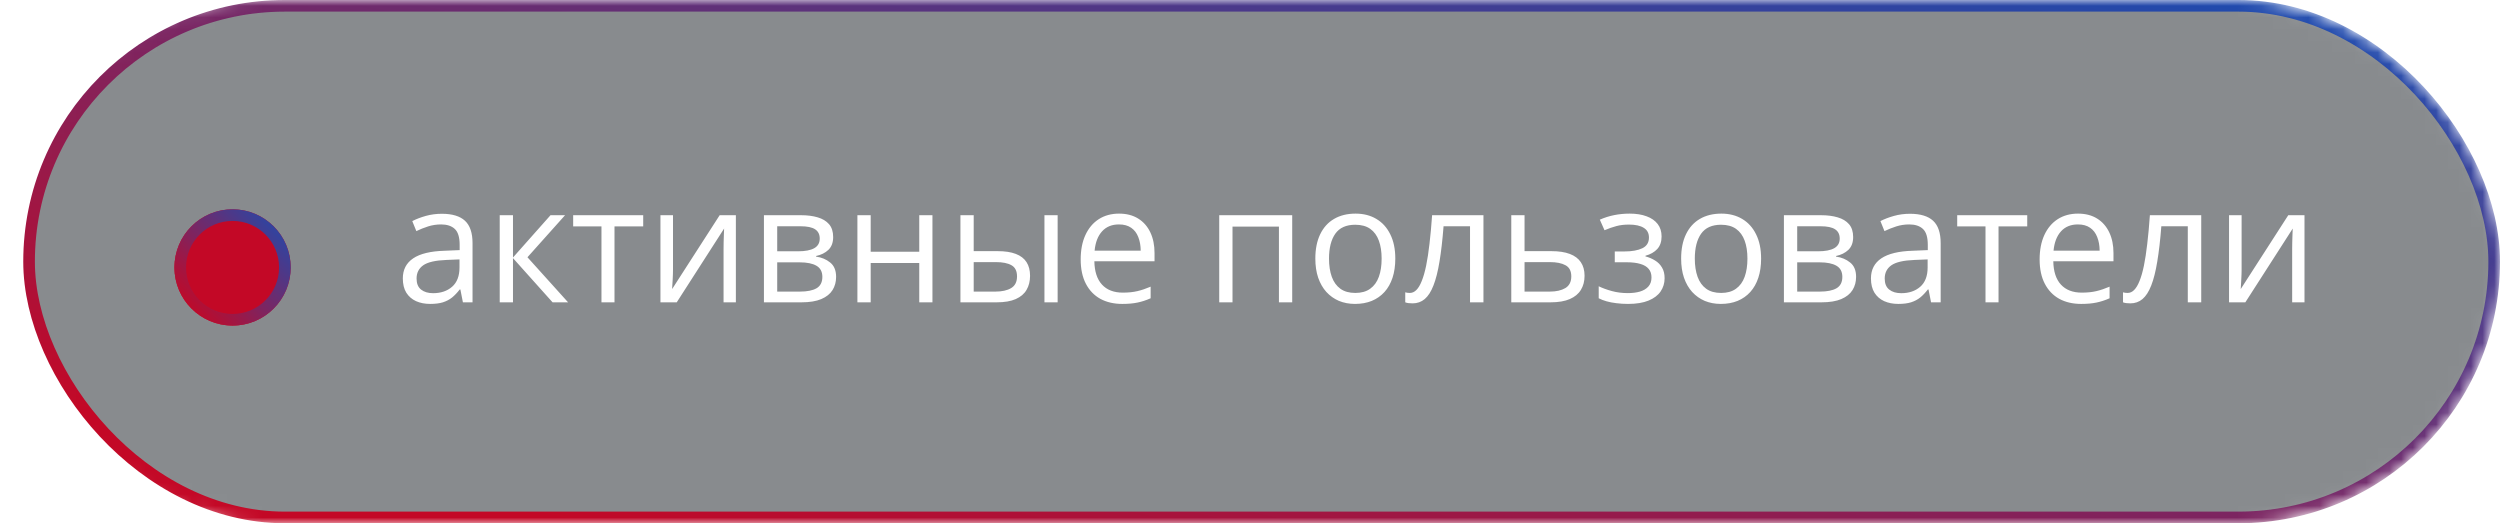
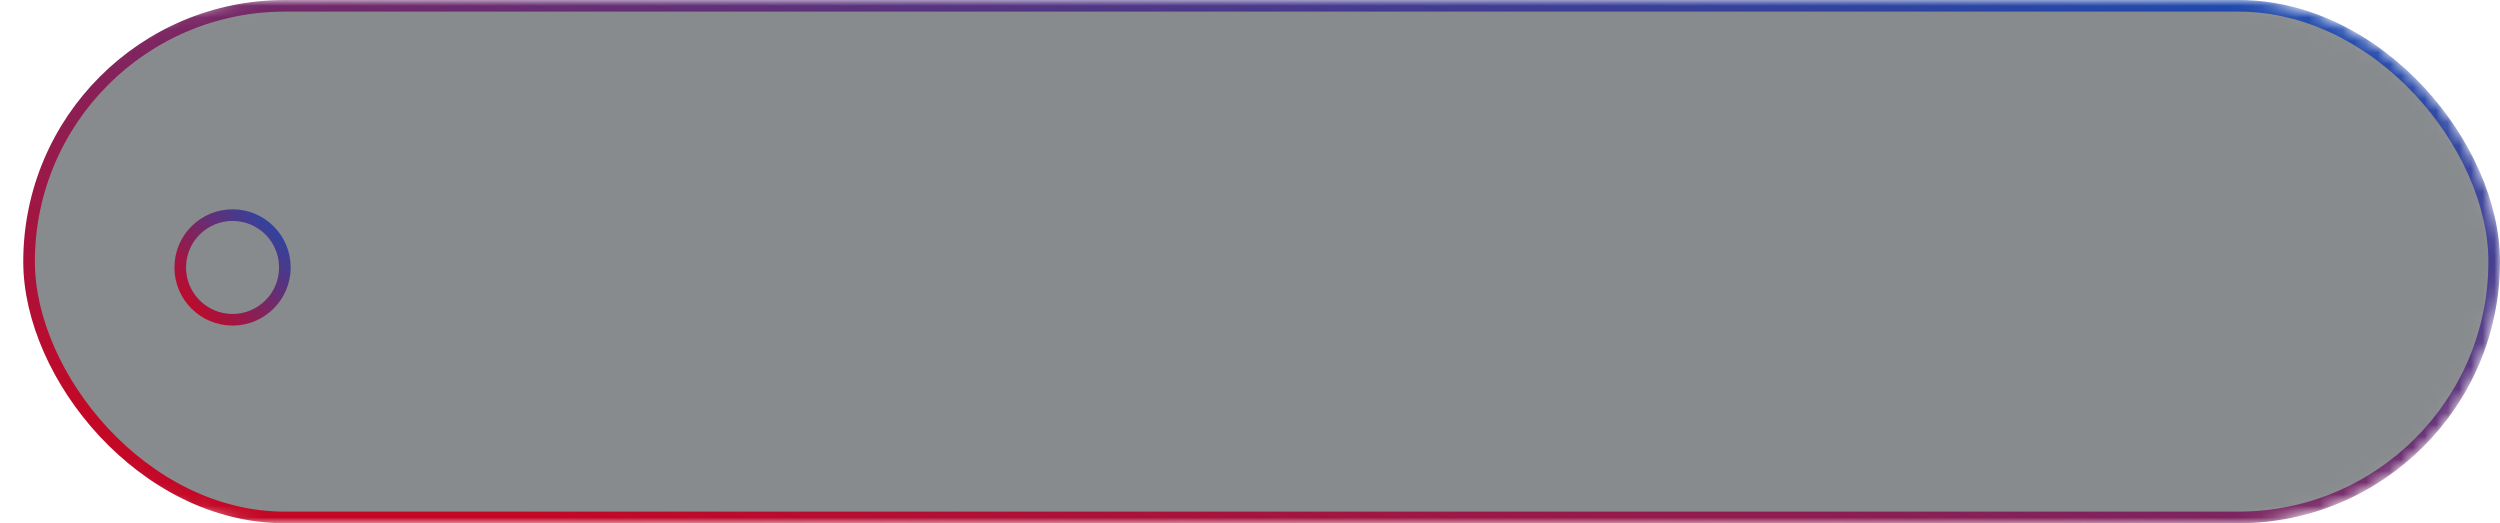
<svg xmlns="http://www.w3.org/2000/svg" width="215" height="45" viewBox="0 0 215 45" fill="none">
  <mask id="mask0_3289_2915" style="mask-type:alpha" maskUnits="userSpaceOnUse" x="0" y="0" width="215" height="45">
    <rect x="0.5" y="0.5" width="214" height="44" rx="22" fill="#1A1B21" stroke="url(#paint0_linear_3289_2915)" />
  </mask>
  <g mask="url(#mask0_3289_2915)">
    <rect data-figma-bg-blur-radius="4" x="2.5" y="0.5" width="212" height="44" rx="22" fill="#13181E" fill-opacity="0.5" stroke="url(#paint1_linear_3289_2915)" />
-     <path d="M37.999 18.385C38.892 18.385 39.555 18.585 39.988 18.986C40.421 19.387 40.638 20.028 40.638 20.907V26H39.81L39.592 24.893H39.537C39.328 25.166 39.109 25.396 38.881 25.583C38.653 25.765 38.389 25.904 38.088 26C37.792 26.091 37.427 26.137 36.994 26.137C36.538 26.137 36.133 26.057 35.777 25.898C35.426 25.738 35.148 25.496 34.943 25.173C34.743 24.849 34.643 24.439 34.643 23.942C34.643 23.195 34.939 22.621 35.531 22.22C36.124 21.819 37.026 21.6 38.238 21.564L39.53 21.509V21.051C39.53 20.404 39.391 19.95 39.113 19.69C38.835 19.431 38.443 19.301 37.938 19.301C37.546 19.301 37.172 19.358 36.816 19.472C36.461 19.586 36.124 19.72 35.805 19.875L35.456 19.014C35.793 18.84 36.181 18.692 36.618 18.569C37.056 18.446 37.516 18.385 37.999 18.385ZM39.517 22.309L38.375 22.356C37.441 22.393 36.782 22.546 36.399 22.814C36.017 23.083 35.825 23.464 35.825 23.956C35.825 24.384 35.955 24.701 36.215 24.906C36.475 25.111 36.819 25.214 37.247 25.214C37.912 25.214 38.457 25.029 38.881 24.66C39.305 24.291 39.517 23.737 39.517 22.999V22.309ZM47.344 18.508H48.595L45.361 22.124L48.855 26H47.522L44.117 22.199V26H42.976V18.508H44.117V22.145L47.344 18.508ZM55.315 19.472H52.847V26H51.726V19.472H49.292V18.508H55.315V19.472ZM57.878 18.508V23.218C57.878 23.309 57.876 23.427 57.871 23.573C57.867 23.715 57.86 23.867 57.851 24.031C57.842 24.191 57.832 24.346 57.823 24.496C57.819 24.642 57.812 24.763 57.803 24.858L61.891 18.508H63.285V26H62.226V21.406C62.226 21.26 62.228 21.074 62.232 20.846C62.237 20.618 62.244 20.395 62.253 20.176C62.262 19.953 62.269 19.779 62.273 19.656L58.199 26H56.798V18.508H57.878ZM71.652 20.388C71.652 20.857 71.516 21.224 71.242 21.488C70.969 21.748 70.616 21.924 70.183 22.015V22.069C70.652 22.133 71.055 22.302 71.393 22.575C71.734 22.844 71.905 23.256 71.905 23.812C71.905 24.241 71.803 24.619 71.598 24.947C71.393 25.275 71.071 25.533 70.634 25.72C70.196 25.907 69.627 26 68.925 26H65.698V18.508H68.897C69.435 18.508 69.909 18.569 70.319 18.692C70.734 18.811 71.06 19.007 71.297 19.28C71.534 19.554 71.652 19.923 71.652 20.388ZM70.723 23.812C70.723 23.37 70.554 23.051 70.217 22.855C69.884 22.66 69.399 22.561 68.761 22.561H66.84V25.077H68.788C69.417 25.077 69.895 24.981 70.224 24.79C70.556 24.594 70.723 24.268 70.723 23.812ZM70.497 20.518C70.497 20.162 70.367 19.898 70.107 19.725C69.848 19.547 69.421 19.458 68.829 19.458H66.84V21.611H68.631C69.246 21.611 69.711 21.523 70.025 21.345C70.34 21.167 70.497 20.891 70.497 20.518ZM74.879 18.508V21.652H79.056V18.508H80.19V26H79.056V22.616H74.879V26H73.737V18.508H74.879ZM82.597 26V18.508H83.738V21.598H85.789C86.427 21.598 86.951 21.677 87.361 21.837C87.776 21.996 88.084 22.233 88.284 22.548C88.485 22.862 88.585 23.252 88.585 23.717C88.585 24.182 88.485 24.585 88.284 24.927C88.088 25.269 87.778 25.533 87.355 25.72C86.935 25.907 86.388 26 85.714 26H82.597ZM83.738 25.077H85.605C86.17 25.077 86.621 24.977 86.958 24.776C87.295 24.576 87.464 24.241 87.464 23.771C87.464 23.311 87.307 22.992 86.992 22.814C86.678 22.632 86.227 22.541 85.639 22.541H83.738V25.077ZM89.822 26V18.508H90.957V26H89.822ZM96.241 18.371C96.879 18.371 97.426 18.512 97.882 18.795C98.338 19.078 98.686 19.474 98.928 19.984C99.169 20.49 99.29 21.083 99.29 21.762V22.466H94.115C94.129 23.345 94.348 24.015 94.772 24.476C95.195 24.936 95.792 25.166 96.562 25.166C97.037 25.166 97.456 25.123 97.82 25.036C98.185 24.95 98.563 24.822 98.955 24.653V25.651C98.577 25.82 98.201 25.943 97.827 26.02C97.458 26.098 97.02 26.137 96.515 26.137C95.795 26.137 95.166 25.991 94.628 25.699C94.095 25.403 93.68 24.97 93.384 24.4C93.088 23.831 92.939 23.134 92.939 22.309C92.939 21.502 93.074 20.805 93.343 20.217C93.616 19.624 93.999 19.169 94.491 18.85C94.988 18.531 95.571 18.371 96.241 18.371ZM96.228 19.301C95.621 19.301 95.138 19.499 94.778 19.895C94.418 20.292 94.204 20.846 94.136 21.557H98.101C98.096 21.11 98.025 20.718 97.889 20.381C97.757 20.039 97.554 19.775 97.28 19.588C97.007 19.396 96.656 19.301 96.228 19.301ZM111.13 18.508V26H109.988V19.485H105.996V26H104.854V18.508H111.13ZM119.996 22.24C119.996 22.855 119.916 23.405 119.757 23.888C119.597 24.371 119.367 24.779 119.066 25.111C118.766 25.444 118.401 25.699 117.973 25.877C117.549 26.05 117.068 26.137 116.53 26.137C116.029 26.137 115.569 26.05 115.149 25.877C114.735 25.699 114.375 25.444 114.069 25.111C113.769 24.779 113.534 24.371 113.365 23.888C113.201 23.405 113.119 22.855 113.119 22.24C113.119 21.42 113.258 20.723 113.536 20.148C113.814 19.57 114.211 19.13 114.726 18.829C115.245 18.524 115.863 18.371 116.578 18.371C117.262 18.371 117.859 18.524 118.369 18.829C118.884 19.134 119.283 19.576 119.565 20.155C119.853 20.73 119.996 21.424 119.996 22.24ZM114.295 22.24C114.295 22.842 114.375 23.364 114.534 23.806C114.694 24.248 114.94 24.59 115.272 24.831C115.605 25.073 116.034 25.193 116.558 25.193C117.077 25.193 117.503 25.073 117.836 24.831C118.173 24.59 118.422 24.248 118.581 23.806C118.741 23.364 118.82 22.842 118.82 22.24C118.82 21.643 118.741 21.128 118.581 20.695C118.422 20.258 118.175 19.921 117.843 19.684C117.51 19.447 117.079 19.328 116.551 19.328C115.771 19.328 115.2 19.586 114.835 20.101C114.475 20.616 114.295 21.329 114.295 22.24ZM127.577 26H126.422V19.458H124.146C124.054 20.638 123.938 21.65 123.797 22.493C123.66 23.332 123.487 24.018 123.277 24.551C123.072 25.079 122.822 25.469 122.525 25.72C122.234 25.966 121.885 26.089 121.479 26.089C121.356 26.089 121.24 26.082 121.131 26.068C121.021 26.055 120.928 26.032 120.851 26V25.139C120.91 25.157 120.971 25.171 121.035 25.18C121.104 25.189 121.174 25.193 121.247 25.193C121.452 25.193 121.639 25.109 121.808 24.94C121.981 24.767 122.136 24.508 122.272 24.161C122.414 23.815 122.539 23.377 122.648 22.849C122.758 22.315 122.854 21.689 122.936 20.969C123.022 20.244 123.097 19.424 123.161 18.508H127.577V26ZM131.111 21.598H133.408C134.046 21.598 134.577 21.677 135.001 21.837C135.425 21.996 135.742 22.233 135.951 22.548C136.165 22.862 136.272 23.252 136.272 23.717C136.272 24.182 136.168 24.585 135.958 24.927C135.753 25.269 135.434 25.533 135.001 25.72C134.573 25.907 134.019 26 133.34 26H129.97V18.508H131.111V21.598ZM135.131 23.771C135.131 23.311 134.967 22.992 134.639 22.814C134.315 22.632 133.862 22.541 133.278 22.541H131.111V25.077H133.285C133.832 25.077 134.276 24.977 134.618 24.776C134.96 24.571 135.131 24.236 135.131 23.771ZM140.155 18.371C140.716 18.371 141.201 18.449 141.611 18.604C142.021 18.754 142.338 18.975 142.562 19.267C142.785 19.558 142.896 19.914 142.896 20.333C142.896 20.784 142.773 21.144 142.527 21.413C142.281 21.682 141.942 21.876 141.509 21.994V22.049C141.814 22.131 142.09 22.249 142.336 22.404C142.587 22.555 142.785 22.755 142.931 23.006C143.081 23.252 143.156 23.56 143.156 23.929C143.156 24.348 143.042 24.726 142.814 25.064C142.587 25.396 142.24 25.658 141.775 25.85C141.311 26.041 140.723 26.137 140.012 26.137C139.661 26.137 139.328 26.116 139.014 26.075C138.699 26.039 138.414 25.984 138.159 25.911C137.904 25.838 137.681 25.752 137.489 25.651V24.619C137.808 24.774 138.182 24.911 138.61 25.029C139.039 25.148 139.501 25.207 139.998 25.207C140.381 25.207 140.725 25.164 141.03 25.077C141.336 24.986 141.577 24.842 141.755 24.646C141.937 24.446 142.028 24.184 142.028 23.86C142.028 23.564 141.949 23.32 141.789 23.129C141.63 22.933 141.39 22.789 141.071 22.698C140.757 22.602 140.358 22.555 139.875 22.555H138.87V21.625H139.697C140.34 21.625 140.853 21.534 141.235 21.352C141.618 21.169 141.81 20.862 141.81 20.429C141.81 20.055 141.661 19.777 141.365 19.595C141.069 19.408 140.645 19.314 140.094 19.314C139.684 19.314 139.321 19.358 139.007 19.444C138.692 19.526 138.353 19.645 137.988 19.8L137.585 18.891C137.977 18.717 138.387 18.588 138.815 18.501C139.244 18.414 139.69 18.371 140.155 18.371ZM151.455 22.24C151.455 22.855 151.375 23.405 151.216 23.888C151.056 24.371 150.826 24.779 150.525 25.111C150.225 25.444 149.86 25.699 149.432 25.877C149.008 26.05 148.527 26.137 147.989 26.137C147.488 26.137 147.028 26.05 146.608 25.877C146.194 25.699 145.834 25.444 145.528 25.111C145.228 24.779 144.993 24.371 144.824 23.888C144.66 23.405 144.578 22.855 144.578 22.24C144.578 21.42 144.717 20.723 144.995 20.148C145.273 19.57 145.67 19.13 146.185 18.829C146.704 18.524 147.322 18.371 148.037 18.371C148.721 18.371 149.318 18.524 149.828 18.829C150.343 19.134 150.742 19.576 151.024 20.155C151.312 20.73 151.455 21.424 151.455 22.24ZM145.754 22.24C145.754 22.842 145.834 23.364 145.993 23.806C146.153 24.248 146.399 24.59 146.731 24.831C147.064 25.073 147.493 25.193 148.017 25.193C148.536 25.193 148.962 25.073 149.295 24.831C149.632 24.59 149.881 24.248 150.04 23.806C150.2 23.364 150.279 22.842 150.279 22.24C150.279 21.643 150.2 21.128 150.04 20.695C149.881 20.258 149.634 19.921 149.302 19.684C148.969 19.447 148.538 19.328 148.01 19.328C147.23 19.328 146.659 19.586 146.294 20.101C145.934 20.616 145.754 21.329 145.754 22.24ZM159.371 20.388C159.371 20.857 159.234 21.224 158.961 21.488C158.688 21.748 158.334 21.924 157.901 22.015V22.069C158.371 22.133 158.774 22.302 159.111 22.575C159.453 22.844 159.624 23.256 159.624 23.812C159.624 24.241 159.521 24.619 159.316 24.947C159.111 25.275 158.79 25.533 158.353 25.72C157.915 25.907 157.345 26 156.644 26H153.417V18.508H156.616C157.154 18.508 157.628 18.569 158.038 18.692C158.453 18.811 158.779 19.007 159.016 19.28C159.253 19.554 159.371 19.923 159.371 20.388ZM158.441 23.812C158.441 23.37 158.273 23.051 157.936 22.855C157.603 22.66 157.118 22.561 156.479 22.561H154.559V25.077H156.507C157.136 25.077 157.614 24.981 157.942 24.79C158.275 24.594 158.441 24.268 158.441 23.812ZM158.216 20.518C158.216 20.162 158.086 19.898 157.826 19.725C157.566 19.547 157.14 19.458 156.548 19.458H154.559V21.611H156.35C156.965 21.611 157.43 21.523 157.744 21.345C158.059 21.167 158.216 20.891 158.216 20.518ZM164.259 18.385C165.152 18.385 165.815 18.585 166.248 18.986C166.681 19.387 166.897 20.028 166.897 20.907V26H166.07L165.852 24.893H165.797C165.587 25.166 165.368 25.396 165.141 25.583C164.913 25.765 164.648 25.904 164.348 26C164.051 26.091 163.687 26.137 163.254 26.137C162.798 26.137 162.393 26.057 162.037 25.898C161.686 25.738 161.408 25.496 161.203 25.173C161.003 24.849 160.902 24.439 160.902 23.942C160.902 23.195 161.199 22.621 161.791 22.22C162.383 21.819 163.286 21.6 164.498 21.564L165.79 21.509V21.051C165.79 20.404 165.651 19.95 165.373 19.69C165.095 19.431 164.703 19.301 164.197 19.301C163.805 19.301 163.432 19.358 163.076 19.472C162.721 19.586 162.383 19.72 162.064 19.875L161.716 19.014C162.053 18.84 162.44 18.692 162.878 18.569C163.315 18.446 163.776 18.385 164.259 18.385ZM165.776 22.309L164.635 22.356C163.701 22.393 163.042 22.546 162.659 22.814C162.276 23.083 162.085 23.464 162.085 23.956C162.085 24.384 162.215 24.701 162.475 24.906C162.734 25.111 163.078 25.214 163.507 25.214C164.172 25.214 164.717 25.029 165.141 24.66C165.564 24.291 165.776 23.737 165.776 22.999V22.309ZM174.342 19.472H171.874V26H170.753V19.472H168.319V18.508H174.342V19.472ZM178.71 18.371C179.348 18.371 179.895 18.512 180.351 18.795C180.806 19.078 181.155 19.474 181.396 19.984C181.638 20.49 181.759 21.083 181.759 21.762V22.466H176.584C176.598 23.345 176.816 24.015 177.24 24.476C177.664 24.936 178.261 25.166 179.031 25.166C179.505 25.166 179.924 25.123 180.289 25.036C180.654 24.95 181.032 24.822 181.424 24.653V25.651C181.046 25.82 180.67 25.943 180.296 26.02C179.927 26.098 179.489 26.137 178.983 26.137C178.263 26.137 177.634 25.991 177.097 25.699C176.563 25.403 176.149 24.97 175.853 24.4C175.556 23.831 175.408 23.134 175.408 22.309C175.408 21.502 175.543 20.805 175.812 20.217C176.085 19.624 176.468 19.169 176.96 18.85C177.457 18.531 178.04 18.371 178.71 18.371ZM178.696 19.301C178.09 19.301 177.607 19.499 177.247 19.895C176.887 20.292 176.673 20.846 176.604 21.557H180.569C180.565 21.11 180.494 20.718 180.357 20.381C180.225 20.039 180.022 19.775 179.749 19.588C179.476 19.396 179.125 19.301 178.696 19.301ZM189.306 26H188.15V19.458H185.874C185.783 20.638 185.667 21.65 185.525 22.493C185.389 23.332 185.215 24.018 185.006 24.551C184.801 25.079 184.55 25.469 184.254 25.72C183.962 25.966 183.614 26.089 183.208 26.089C183.085 26.089 182.969 26.082 182.859 26.068C182.75 26.055 182.657 26.032 182.579 26V25.139C182.638 25.157 182.7 25.171 182.764 25.18C182.832 25.189 182.903 25.193 182.976 25.193C183.181 25.193 183.368 25.109 183.536 24.94C183.709 24.767 183.864 24.508 184.001 24.161C184.142 23.815 184.268 23.377 184.377 22.849C184.486 22.315 184.582 21.689 184.664 20.969C184.751 20.244 184.826 19.424 184.89 18.508H189.306V26ZM192.778 18.508V23.218C192.778 23.309 192.776 23.427 192.771 23.573C192.767 23.715 192.76 23.867 192.751 24.031C192.742 24.191 192.733 24.346 192.724 24.496C192.719 24.642 192.712 24.763 192.703 24.858L196.791 18.508H198.186V26H197.126V21.406C197.126 21.26 197.128 21.074 197.133 20.846C197.137 20.618 197.144 20.395 197.153 20.176C197.162 19.953 197.169 19.779 197.174 19.656L193.1 26H191.698V18.508H192.778Z" fill="white" />
  </g>
  <g filter="url(#filter1_f_3289_2915)">
-     <circle cx="20" cy="23" r="5" fill="url(#paint2_linear_3289_2915)" />
    <circle cx="20" cy="23" r="4.5" stroke="url(#paint3_linear_3289_2915)" />
  </g>
  <defs>
    <clipPath id="bgblur_0_3289_2915_clip_path" transform="translate(2 4)">
      <rect x="2.5" y="0.5" width="212" height="44" rx="22" />
    </clipPath>
    <filter id="filter1_f_3289_2915" x="13" y="16" width="14" height="14" filterUnits="userSpaceOnUse" color-interpolation-filters="sRGB">
      <feFlood flood-opacity="0" result="BackgroundImageFix" />
      <feBlend mode="normal" in="SourceGraphic" in2="BackgroundImageFix" result="shape" />
      <feGaussianBlur stdDeviation="1" result="effect1_foregroundBlur_3289_2915" />
    </filter>
    <linearGradient id="paint0_linear_3289_2915" x1="21.94" y1="39.347" x2="40.874" y2="-43.399" gradientUnits="userSpaceOnUse">
      <stop stop-color="#C30826" />
      <stop offset="1" stop-color="#0D52BD" />
    </linearGradient>
    <linearGradient id="paint1_linear_3289_2915" x1="23.736" y1="39.347" x2="42.83" y2="-43.322" gradientUnits="userSpaceOnUse">
      <stop stop-color="#C30826" />
      <stop offset="1" stop-color="#0D52BD" />
    </linearGradient>
    <linearGradient id="paint2_linear_3289_2915" x1="16.02" y1="26.744" x2="25.658" y2="17.929" gradientUnits="userSpaceOnUse">
      <stop stop-color="#C30826" />
    </linearGradient>
    <linearGradient id="paint3_linear_3289_2915" x1="16.02" y1="26.744" x2="25.658" y2="17.929" gradientUnits="userSpaceOnUse">
      <stop stop-color="#C30826" />
      <stop offset="1" stop-color="#0D52BD" />
    </linearGradient>
  </defs>
</svg>